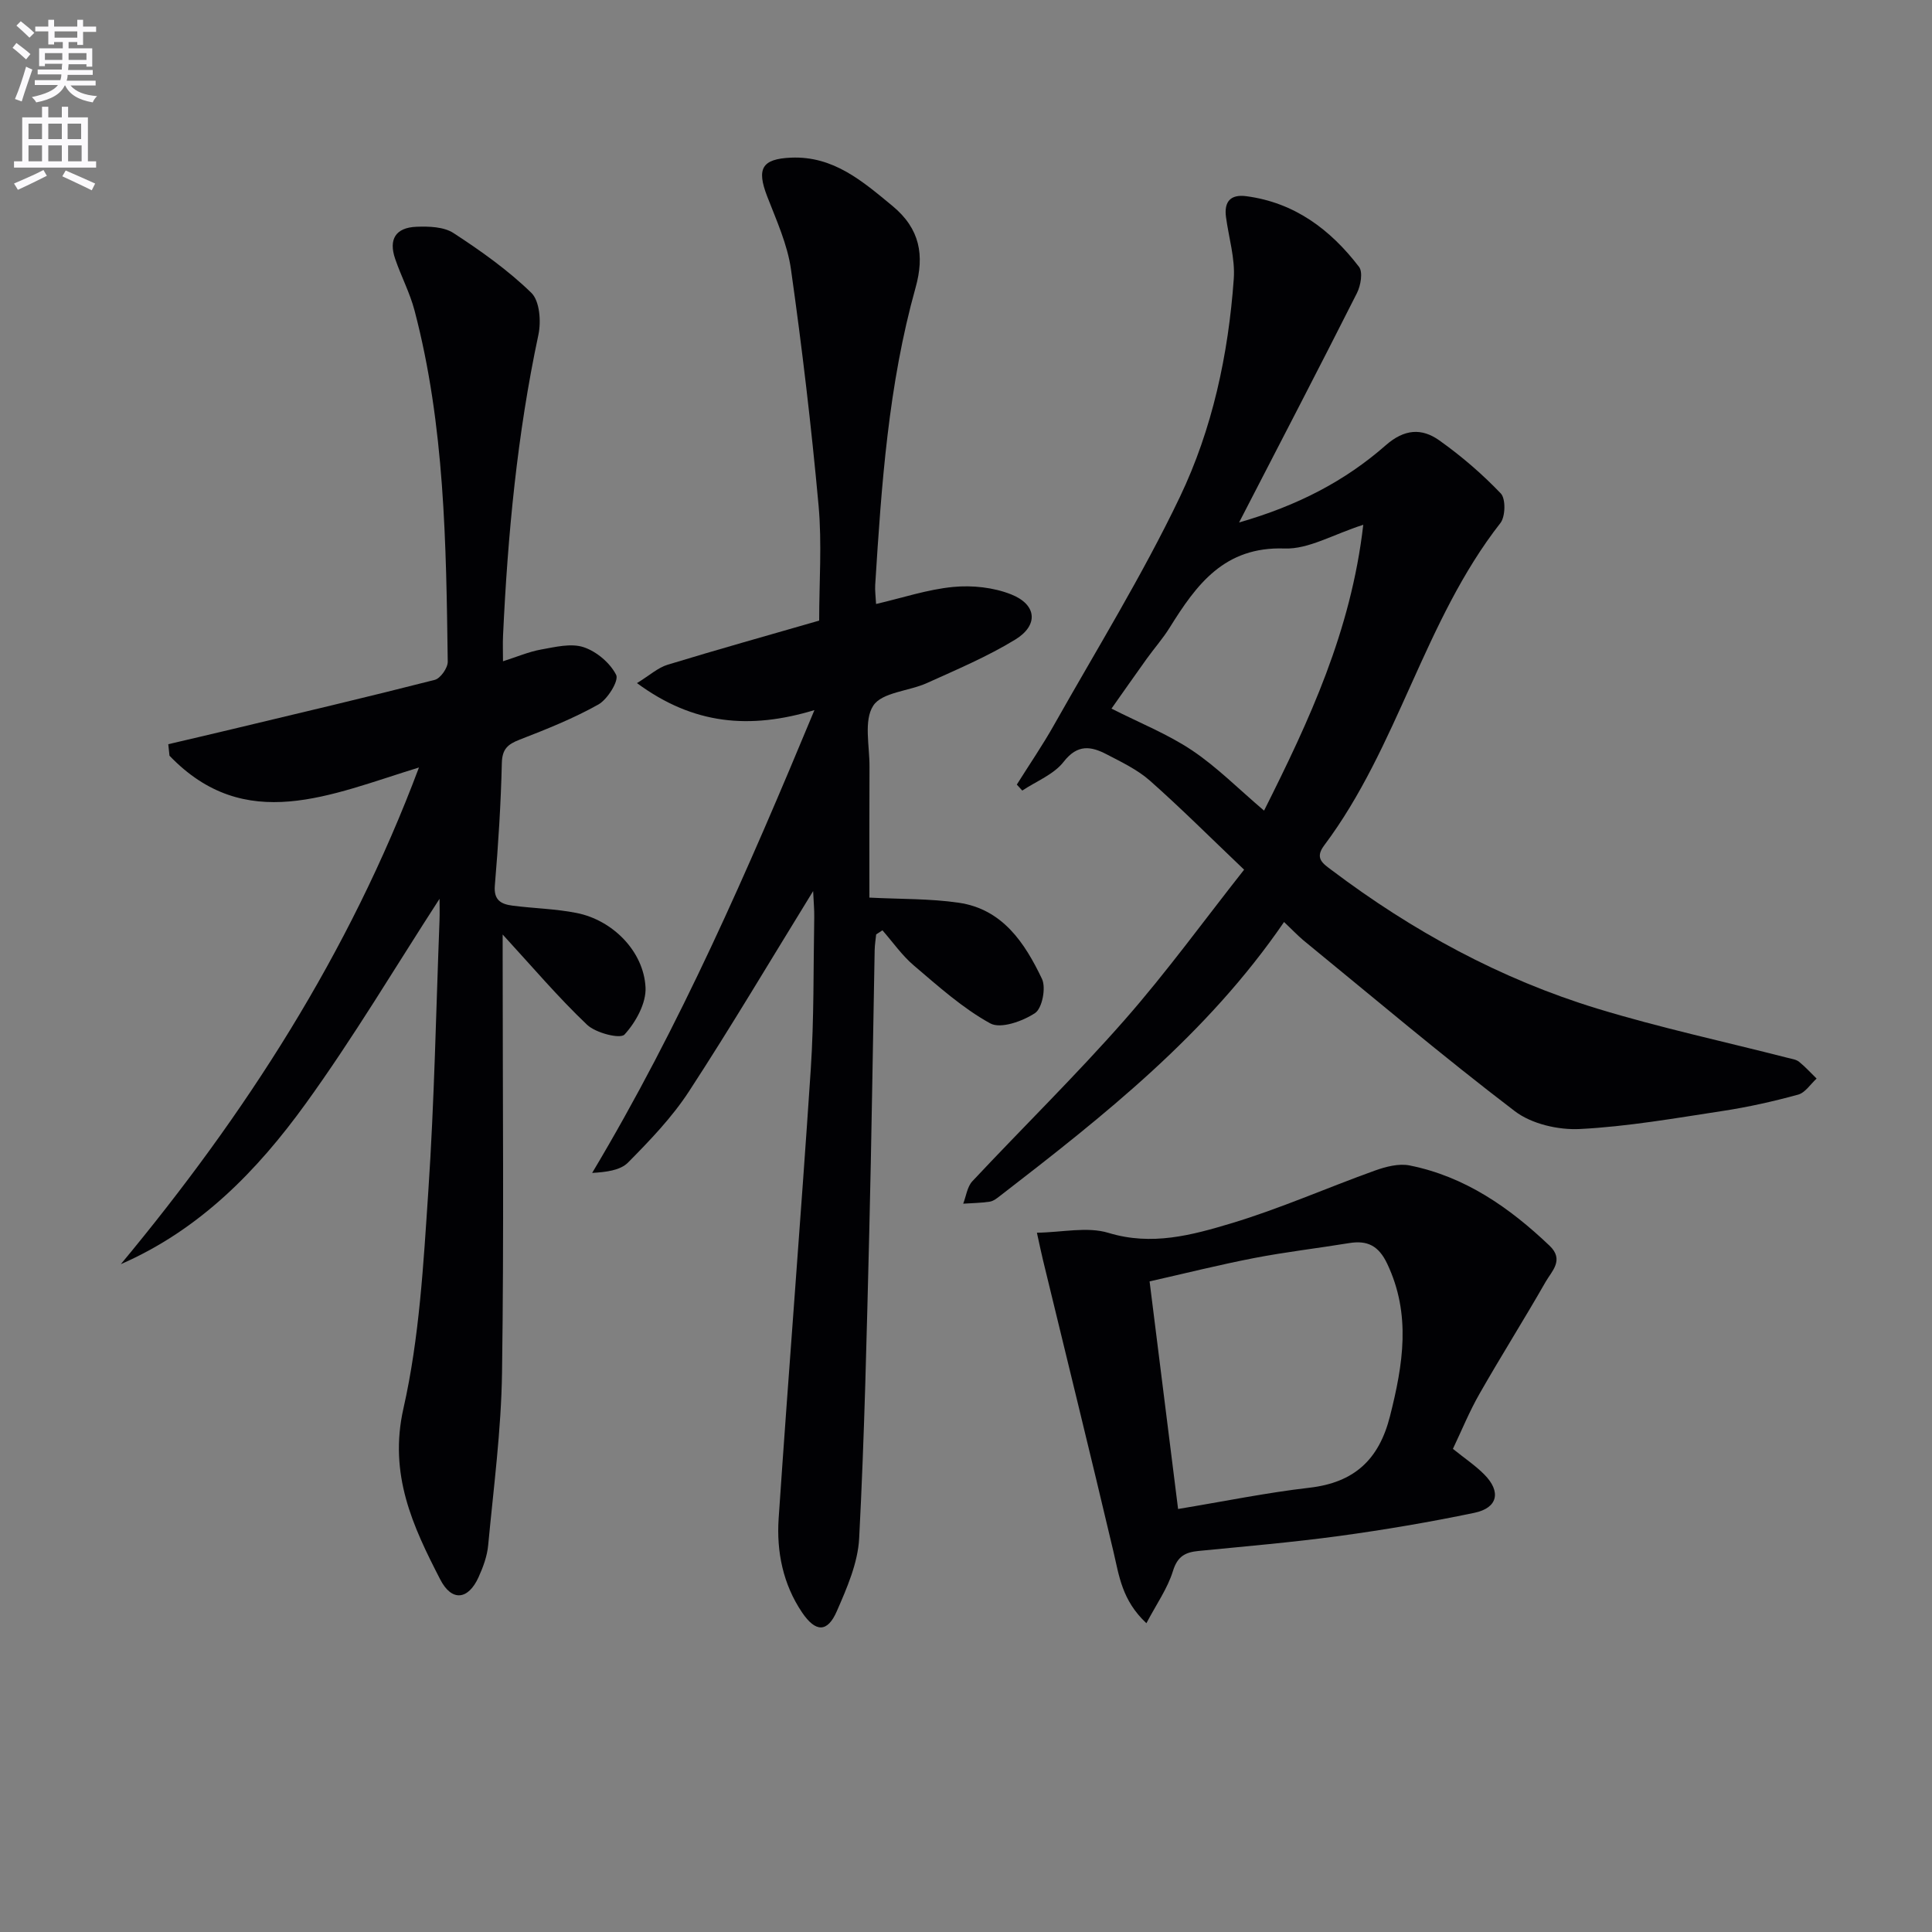
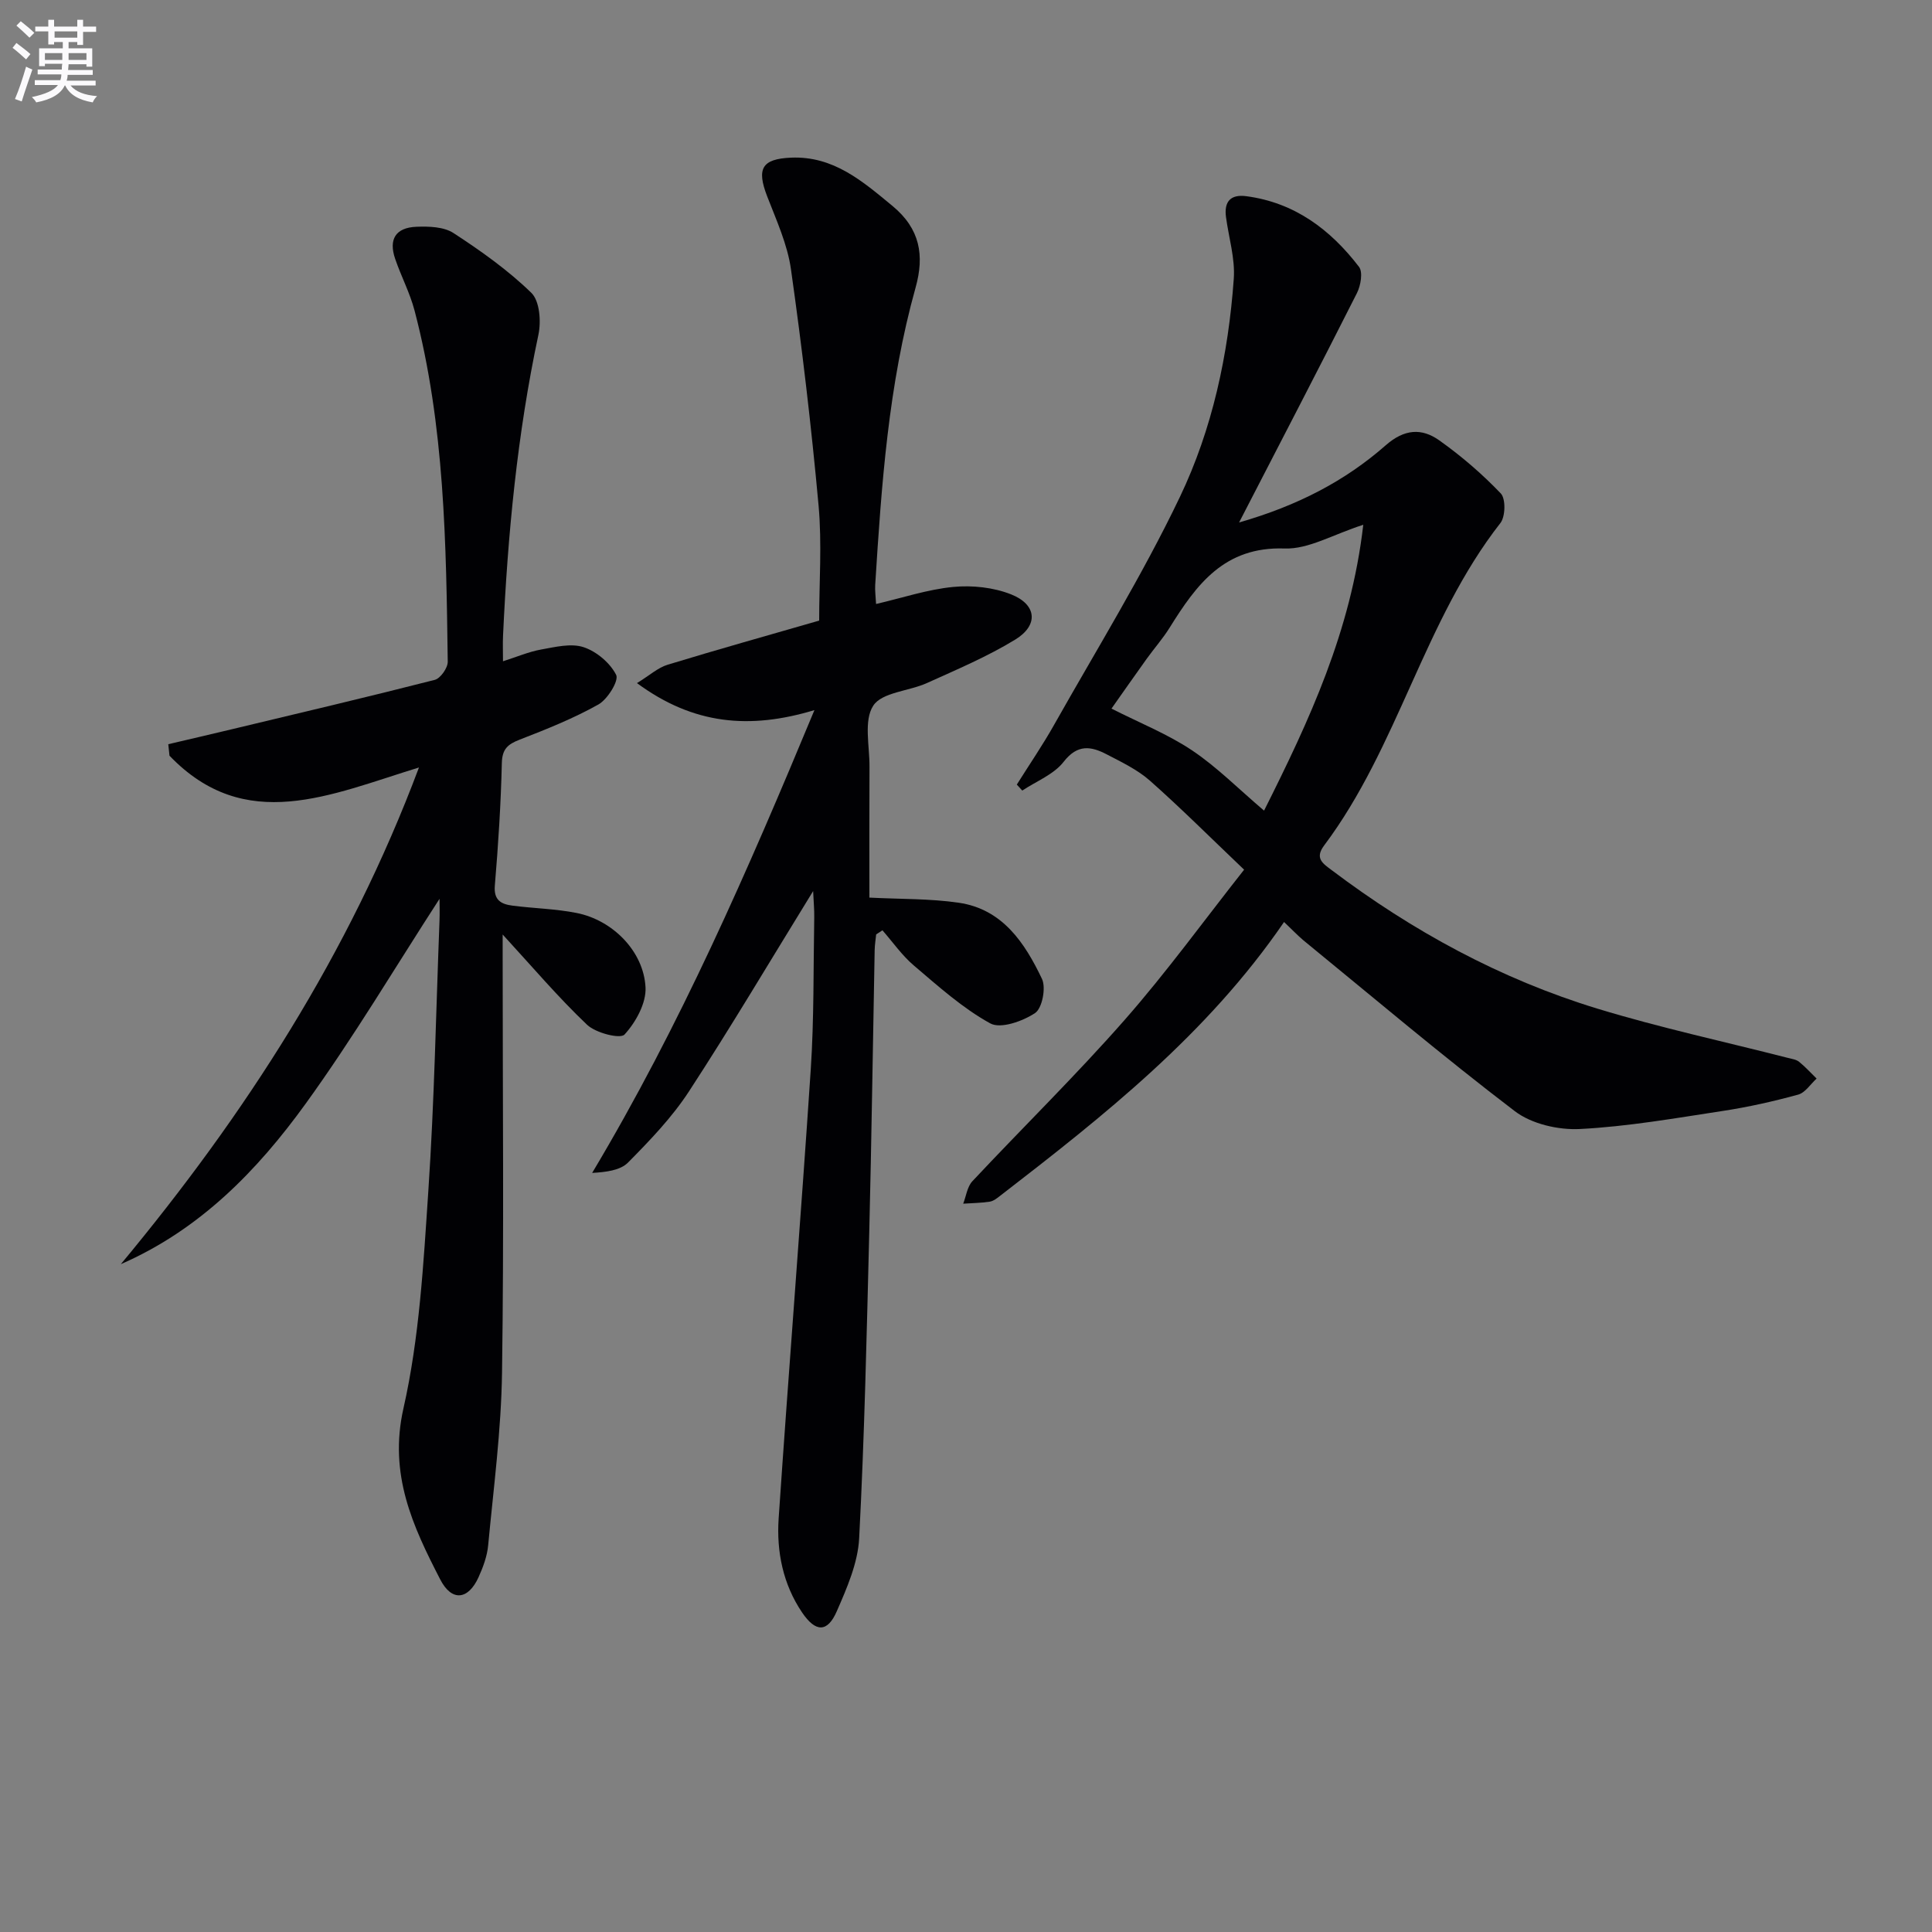
<svg xmlns="http://www.w3.org/2000/svg" enable-background="new 0 0 400 400" viewBox="0 0 400 400">
  <rect x="0" y="0" width="400" height="400" fill="#808080" stroke="none" />
  <path d="m2.6 9.9.8-1c.9.7 1.9 1.4 2.9 2.3l-.9 1.1c-1.1-1-2-1.8-2.8-2.4zm.5 10.6c.9-2.1 1.6-4.3 2.3-6.7.4.2.8.4 1.3.6-.7 2.1-1.5 4.3-2.2 6.6zm.3-15.2.9-.9c1 .8 2 1.6 2.8 2.4l-1 1c-.9-.9-1.8-1.7-2.7-2.5zm12.6-1.2h1.2v1.4h2.7v1.1h-2.7v2.7h-1.2v-.6h-1.8v1.3h4.9v3.8h-1.2v-.5h-3.7c0 .4-.1.9-.1 1.2h5.1v1h-5.2c0 .5-.1.9-.2 1.2h6v1h-5.2c1.1 1.3 2.9 2 5.5 2.2-.4.4-.7.8-.9 1.3-2.9-.5-4.8-1.6-5.7-3.5h-.1c-.8 1.7-2.7 2.9-5.9 3.5-.2-.4-.6-.8-.9-1.1 2.8-.6 4.6-1.4 5.4-2.5h-4.8v-1h5.3c.1-.3.2-.7.2-1.2h-4.9v-1h5c0-.4 0-.8.1-1.2h-3.6v.5h-1.2v-3.7h4.9v-1.3h-1.8v.5h-1.2v-2.7h-2.7v-1h2.7v-1.4h1.2v1.4h4.8zm-6.7 8.3h3.6c0-.4 0-.9 0-1.4h-3.6zm1.9-4.6h4.8v-1.3h-4.7v1.3zm6.7 3.2h-3.7v1.4h3.7z" fill="#fbfafc" />
-   <path d="m8.7 22.1h1.3v2.2h2.8v-2.2h1.3v2.2h4.1v9.1h1.7v1.3h-17v-1.3h1.7v-9.1h4.1zm.3 13.1.7 1.2c-1.8.9-3.8 1.9-6 2.9-.2-.4-.5-.8-.8-1.3 2.3-1 4.4-1.9 6.1-2.8zm-3.1-6.4h2.8v-3.2h-2.8zm0 4.6h2.8v-3.3h-2.8zm4.1-4.6h2.8v-3.2h-2.8zm0 4.6h2.8v-3.3h-2.8zm3.6 1.9c2.1.9 4.1 1.8 6.1 2.7l-.7 1.4c-2.2-1.1-4.2-2-6.1-2.9zm3.2-9.7h-2.8v3.2h2.8zm-2.7 7.8h2.8v-3.3h-2.8z" fill="#fbfafc" />
  <g fill="#010104">
    <path d="m265.85 190.89c-15.94 23.27-37.27 40.08-58.77 56.68-.65.5-1.39 1.1-2.15 1.22-1.81.28-3.67.29-5.51.42.61-1.56.83-3.5 1.89-4.64 10.46-11.17 21.43-21.9 31.52-33.39 8.75-9.96 16.55-20.74 24.75-31.12-6.95-6.62-13.05-12.72-19.5-18.43-2.57-2.27-5.82-3.82-8.91-5.43-3.24-1.69-6.05-2.21-8.95 1.52-2.03 2.62-5.66 4.02-8.57 5.96-.38-.41-.75-.83-1.13-1.24 2.58-4.12 5.34-8.14 7.72-12.37 8.82-15.64 18.29-30.97 26.02-47.13 6.75-14.1 10.06-29.54 11.18-45.22.3-4.2-1.04-8.51-1.61-12.77-.43-3.2.93-4.76 4.2-4.33 10 1.32 17.43 6.91 23.34 14.63.84 1.09.35 3.88-.43 5.43-7.83 15.51-15.85 30.92-24.4 47.49 12.16-3.49 21.95-8.6 30.35-15.97 3.88-3.41 7.47-3.6 11.09-1.03 4.57 3.24 8.88 6.95 12.74 10.99 1.05 1.09.97 4.78-.07 6.12-15.85 20.27-21.14 46.28-36.5 66.76-2.01 2.68-.26 3.74 1.57 5.12 16.73 12.62 34.94 22.54 54.98 28.66 12.98 3.96 26.29 6.83 39.44 10.2.8.21 1.73.32 2.34.81 1.3 1.05 2.43 2.31 3.63 3.48-1.26 1.14-2.35 2.91-3.82 3.32-5.11 1.4-10.31 2.57-15.55 3.37-9.85 1.5-19.71 3.24-29.63 3.75-4.47.23-10-1.04-13.48-3.69-14.94-11.39-29.3-23.54-43.85-35.44-1.25-1.07-2.38-2.27-3.93-3.73zm-4.14-23.06c9.38-18.69 18-37.16 20.54-59.18-6.28 2.01-11.34 5.09-16.28 4.91-12.5-.44-18.26 7.48-23.82 16.41-1.4 2.25-3.19 4.27-4.74 6.43-2.56 3.57-5.08 7.18-7.29 10.31 5.87 2.98 11.64 5.27 16.69 8.65 5.15 3.45 9.6 7.97 14.9 12.47z" />
    <path d="m86.74 158.9c-18.35 5.63-35.94 13.93-51.65-2.44-.08-.79-.16-1.59-.25-2.38 4.38-1.03 8.75-2.04 13.13-3.09 14.03-3.36 28.07-6.66 42.04-10.23 1.18-.3 2.7-2.47 2.69-3.75-.33-24.42-.61-48.87-6.87-72.71-.96-3.66-2.78-7.09-4.01-10.69-1.4-4.06.08-6.49 4.4-6.66 2.57-.1 5.66-.01 7.67 1.3 5.68 3.7 11.29 7.68 16.12 12.38 1.73 1.68 2.05 5.94 1.46 8.69-4.38 20.55-6.35 41.34-7.32 62.27-.08 1.64-.01 3.28-.01 5.32 2.87-.91 5.32-1.97 7.87-2.43 2.91-.52 6.2-1.35 8.81-.49 2.68.88 5.5 3.26 6.75 5.74.6 1.2-1.77 5.04-3.67 6.12-5.17 2.9-10.75 5.13-16.3 7.28-2.46.96-3.63 1.92-3.7 4.86-.2 8.46-.74 16.93-1.45 25.37-.26 3.05 1.35 3.84 3.63 4.14 4.44.58 8.97.65 13.34 1.53 7.42 1.48 13.84 7.91 14.23 15.39.17 3.27-2.02 7.23-4.35 9.77-.89.97-5.96-.32-7.75-2.02-5.99-5.69-11.37-12.04-17.48-18.69v5.22c0 28.5.28 57-.13 85.49-.17 11.93-1.75 23.84-2.87 35.74-.21 2.26-1.05 4.54-2 6.63-2.14 4.7-5.54 5.08-7.92.46-5.69-11.03-10.71-21.77-7.62-35.43 3.31-14.64 4.14-29.93 5.15-44.99 1.25-18.58 1.59-37.23 2.31-55.85.07-1.77.01-3.54.01-4.66-9.07 13.99-17.77 28.66-27.72 42.42-10.01 13.85-21.89 26.08-38.26 33.22 25.71-30.94 47.27-64.27 61.72-102.83z" />
    <path d="m168.35 184.49c-8.88 14.41-17.01 28.14-25.71 41.48-3.51 5.38-8.08 10.14-12.62 14.73-1.63 1.64-4.59 1.97-7.42 2.14 18.25-30.53 32.19-62.54 46.02-95.82-13.37 4.04-25.04 3.04-36.74-5.59 2.65-1.63 4.35-3.2 6.33-3.8 10.31-3.15 20.69-6.05 31.39-9.14 0-7.94.59-15.92-.12-23.79-1.49-16.36-3.42-32.69-5.72-48.95-.73-5.17-3.02-10.16-4.93-15.11-2.21-5.73-1.11-7.74 4.95-8 8.77-.37 14.78 4.86 21.01 10.01 5.7 4.71 6.64 10.22 4.77 16.9-5.63 20.13-7.06 40.85-8.36 61.58-.07 1.14.1 2.3.18 3.92 5.47-1.27 10.66-3.02 15.97-3.53 3.95-.38 8.36.09 12.02 1.55 5.3 2.11 5.68 6.38.84 9.34-5.77 3.53-12.09 6.2-18.28 9-3.75 1.7-9.31 1.9-11.13 4.69-2.01 3.08-.75 8.34-.78 12.65-.05 9.14-.02 18.28-.02 27.09 6.44.33 12.54.19 18.49 1.06 9.08 1.32 13.69 8.32 17.24 15.77.87 1.83.05 6.08-1.43 7.07-2.56 1.7-7.13 3.33-9.28 2.14-5.73-3.15-10.75-7.68-15.79-11.96-2.47-2.09-4.37-4.85-6.53-7.31-.43.28-.87.57-1.3.85-.11 1.09-.29 2.17-.31 3.26-.38 19.48-.64 38.96-1.12 58.43-.53 21.12-.99 42.26-2.09 63.35-.27 5.11-2.53 10.28-4.63 15.09-1.93 4.43-4.38 4.41-7.19.25-3.95-5.84-5.31-12.6-4.85-19.45 2.1-31.01 4.59-61.99 6.65-93 .69-10.45.53-20.96.72-31.44.03-1.59-.13-3.2-.23-5.46z" />
-     <path d="m300.81 299.97c2.45 1.98 4.68 3.46 6.52 5.33 3.5 3.54 2.78 6.9-2.07 7.91-9.24 1.93-18.57 3.51-27.92 4.79-9.7 1.32-19.46 2.15-29.21 3.11-2.74.27-4.34 1.1-5.28 4.14-1.11 3.61-3.41 6.85-5.5 10.82-5.06-4.73-5.65-9.83-6.82-14.81-4.75-20.14-9.71-40.22-14.58-60.33-.35-1.44-.65-2.89-1.27-5.71 5.23-.07 10.43-1.31 14.84.04 8.94 2.72 17.22.47 25.35-1.97 10.12-3.04 19.86-7.37 29.83-10.95 2.24-.8 4.9-1.49 7.13-1.05 11.46 2.29 20.67 8.7 28.99 16.62 3.09 2.94.45 5.27-.82 7.49-4.44 7.78-9.23 15.35-13.66 23.13-2.12 3.69-3.73 7.67-5.53 11.44zm-56.9 12.45c9.56-1.58 18.32-3.38 27.18-4.4 9.29-1.07 14.42-5.8 16.7-14.84 2.7-10.68 4.41-21.04-.6-31.57-1.76-3.69-4.08-4.86-7.86-4.24-6.54 1.07-13.14 1.83-19.65 3.09-7.24 1.4-14.41 3.2-21.67 4.84 1.98 15.84 3.88 30.97 5.9 47.12z" />
  </g>
</svg>